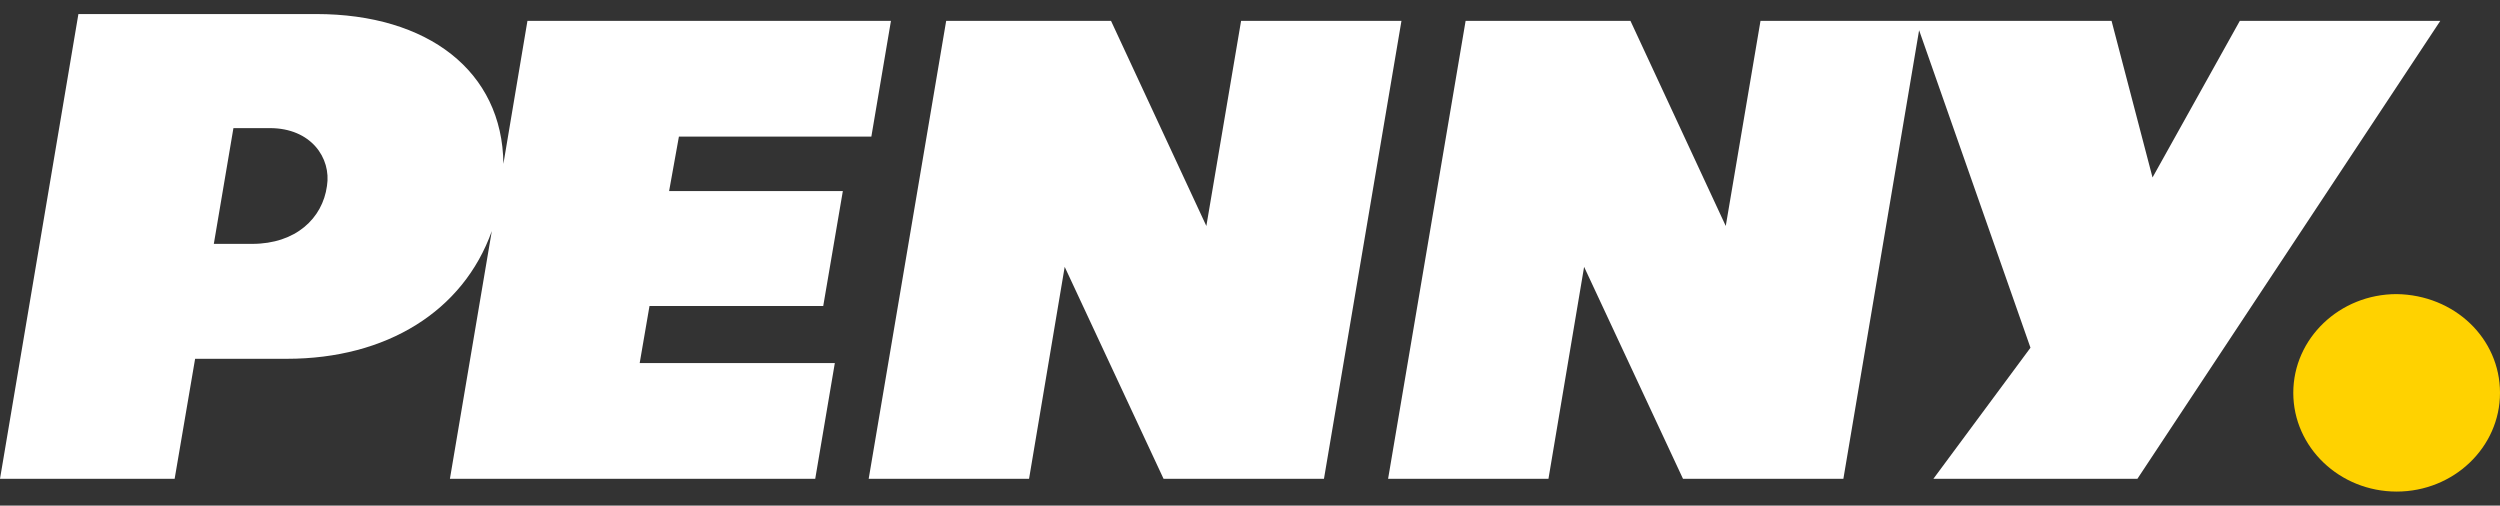
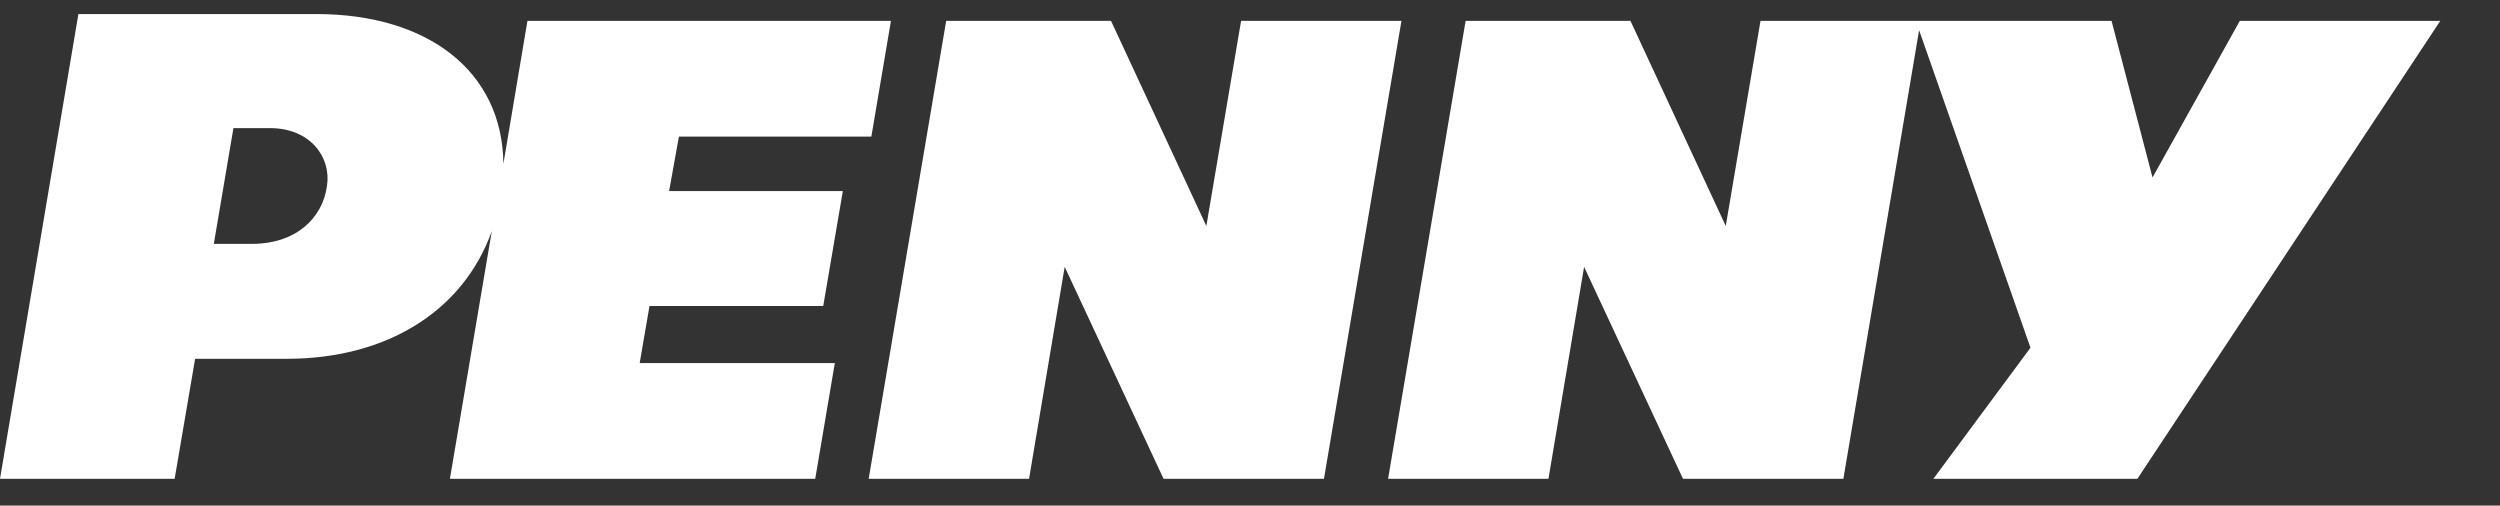
<svg xmlns="http://www.w3.org/2000/svg" width="89" height="18" viewBox="0 0 89 18" fill="none">
  <rect x="0" y="0" width="89" height="18" fill="#333333" stroke="none" />
  <g id="Penny Logo">
-     <path id="Punkt" d="M89 13.985C89 15.924 87.351 17.5 85.321 17.5C83.291 17.5 81.641 15.924 81.641 13.985C81.641 12.046 83.291 10.47 85.321 10.47C87.382 10.5 89 12.046 89 13.985Z" fill="#FFD200" />
    <path id="Penny Logo_2" fill-rule="evenodd" clip-rule="evenodd" d="M17.921 5.833C17.889 2.53 15.225 0.5 11.26 0.5H2.791L0 17.046H6.217L6.946 12.773H10.213C13.765 12.773 16.493 11.076 17.508 8.227L16.017 17.046H29.022L29.72 12.924H22.773L23.122 10.894H29.307L30.005 6.803H23.82L24.169 4.864H31.02L31.718 0.742H18.777L17.921 5.833ZM79.738 0.742L76.63 6.318L75.171 0.742H62.674L61.437 8.045L58.044 0.742H52.176L49.416 17.046H55.125L56.394 9.5L59.915 17.046H65.624L68.32 1.076L72.285 12.379L68.828 17.046H76.091L86.875 0.742H79.738ZM8.976 8.682H7.612L8.31 4.561H9.61C11.069 4.561 11.799 5.621 11.64 6.621C11.482 7.773 10.53 8.682 8.976 8.682ZM49.892 0.742L47.133 17.046H41.423L37.903 9.5L36.634 17.046H30.925L33.684 0.742H39.552L42.946 8.045L44.183 0.742H49.892Z" fill="white" />
  </g>
</svg>